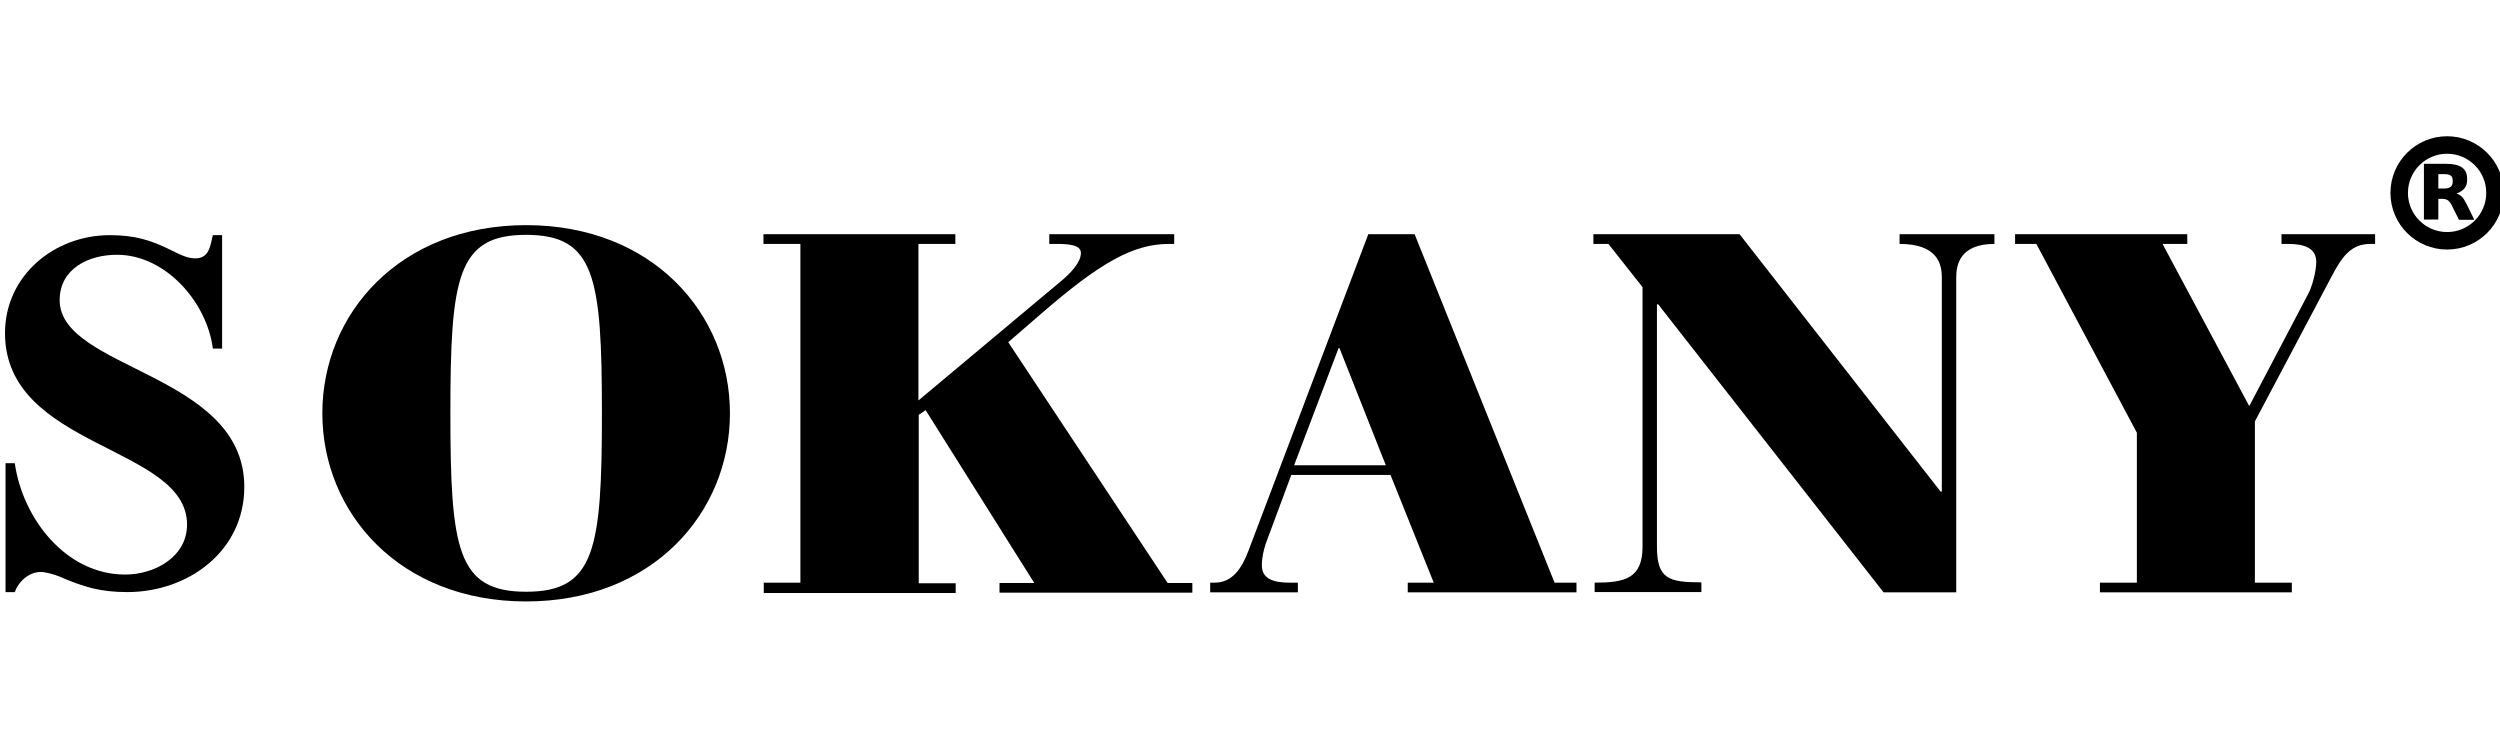
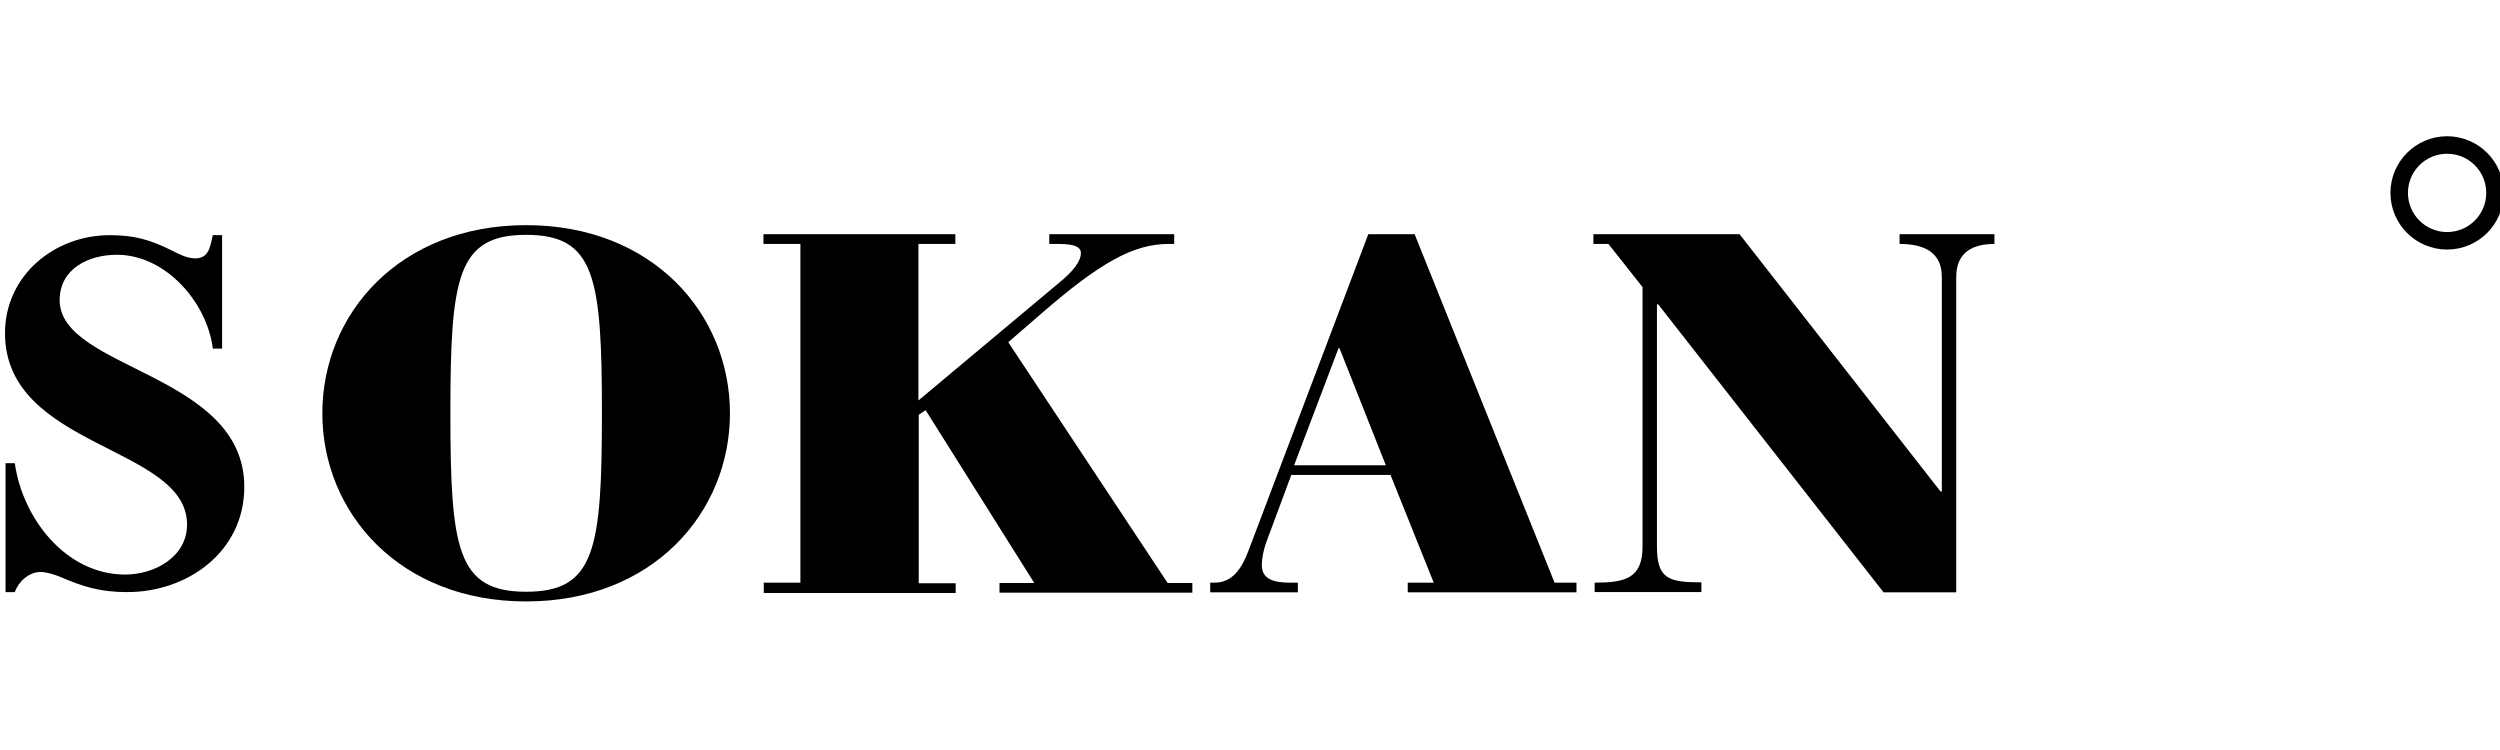
<svg xmlns="http://www.w3.org/2000/svg" fill="none" viewBox="0 0 500 150" height="150" width="500">
  <g clip-path="url(#clip0_2434_562)">
    <path fill="black" d="M105.229 120.289C79.934 120.289 64.469 102.57 64.469 82.659C64.469 62.749 79.934 45.029 105.229 45.029C130.525 45.029 145.99 62.749 145.99 82.659C145.99 102.57 130.525 120.289 105.229 120.289ZM105.229 118.348C119.004 118.348 120.382 109.896 120.382 82.659C120.382 55.423 119.004 46.97 105.229 46.97C91.455 46.97 90.077 55.423 90.077 82.659C90.077 109.896 91.455 118.348 105.229 118.348Z" />
    <path fill="black" d="M152.691 116.531H160.08V48.785H152.691V46.844H191.073V48.785H183.685V80.091L211.672 56.674C214.552 54.357 216.18 52.291 216.18 50.6C216.18 48.91 213.551 48.785 211.234 48.785H209.856V46.844H234.839V48.785H233.774C226.637 48.785 220 52.541 208.229 62.747L201.654 68.445L233.524 116.594H238.47V118.535H199.901V116.594H206.851L185.125 82.032L183.747 82.971V116.657H191.135V118.598H152.754V116.657L152.691 116.531Z" />
    <path fill="black" d="M241.852 116.531H242.916C246.485 116.531 248.363 113.714 249.741 110.02L273.659 46.844H282.925L310.913 116.531H315.296V118.472H281.548V116.531H286.745L278.104 94.993H258.256L253.184 108.642C252.746 109.957 252.37 111.46 252.37 113.088C252.37 115.843 254.812 116.531 257.943 116.531H259.571V118.472H242.039V116.531H241.852ZM267.961 69.635H267.71L258.82 93.052H277.165L267.898 69.635H267.961Z" />
    <path fill="black" d="M318.928 116.531C324.939 116.531 328.508 115.717 328.508 109.331V57.425L321.683 48.785H318.678V46.844H347.918L388.115 98.311H388.365V55.484C388.365 52.855 387.551 48.785 379.913 48.785V46.844H398.884V48.785C392.059 48.785 391.245 52.855 391.245 55.484V118.472H376.719L331.639 60.869H331.388V109.268C331.388 115.78 333.705 116.469 340.279 116.469V118.41H318.928V116.469V116.531Z" />
-     <path fill="black" d="M419.984 116.531H427.372V86.54L407.273 48.785H403.016V46.844H437.452V48.785H432.506L449.85 81.218L461.496 59.053C462.435 57.425 463.249 54.295 463.249 52.354C463.249 49.599 460.807 48.785 457.676 48.785H456.299V46.844H475.02V48.785H474.081C470.387 48.785 468.508 51.039 466.254 55.422L450.977 84.286V116.531H458.365V118.472H419.984V116.531Z" />
    <path stroke-width="3.5" stroke="black" d="M489.42 48.159C494.71 48.159 498.999 43.87 498.999 38.58C498.999 33.289 494.71 29 489.42 29C484.129 29 479.84 33.289 479.84 38.58C479.84 43.87 484.129 48.159 489.42 48.159Z" />
-     <path fill="black" d="M488.855 37.703C489.481 37.703 489.857 37.578 490.17 37.328C490.42 37.14 490.546 36.764 490.546 36.2C490.546 35.637 490.42 35.324 490.17 35.136C489.919 34.948 489.481 34.823 488.855 34.823H487.665V37.703H488.855ZM487.665 39.707V43.902H484.785V32.757H489.168C490.671 32.757 491.735 33.007 492.424 33.508C493.113 34.009 493.426 34.76 493.426 35.825C493.426 36.889 493.238 37.14 492.925 37.641C492.549 38.079 492.048 38.455 491.297 38.705C491.673 38.83 492.048 39.018 492.361 39.331C492.674 39.644 492.987 40.145 493.3 40.771L494.866 43.965H491.798L490.42 41.209C490.17 40.646 489.857 40.27 489.606 40.083C489.356 39.895 488.918 39.769 488.479 39.769H487.665" />
    <path fill="black" d="M44.428 69.724H42.568C41.435 60.545 33.183 50.953 23.384 50.953C17.711 50.953 11.932 53.739 11.932 60.032C11.932 73.957 48.861 74.576 48.861 97.374C48.861 110.265 37.616 118.418 25.444 118.418C20.078 118.418 16.678 117.384 11.932 115.325C10.899 114.911 9.252 114.398 8.113 114.398C5.74 114.398 3.68 116.358 2.954 118.424H1.106V92.634H2.96C4.506 103.672 13.172 114.911 25.031 114.911C30.91 114.911 37.409 111.405 37.409 104.906C37.409 89.115 1 89.735 1 66.631C1 55.079 10.905 47.033 21.938 47.033C26.89 47.033 30.083 47.96 34.416 50.126C35.863 50.846 37.409 51.673 39.056 51.673C41.842 51.673 42.049 49.2 42.562 47.033H44.422V69.724H44.428Z" />
  </g>
  <defs>
    <clipPath id="clip0_2434_562">
      <rect fill="white" height="150" width="500" />
    </clipPath>
  </defs>
</svg>